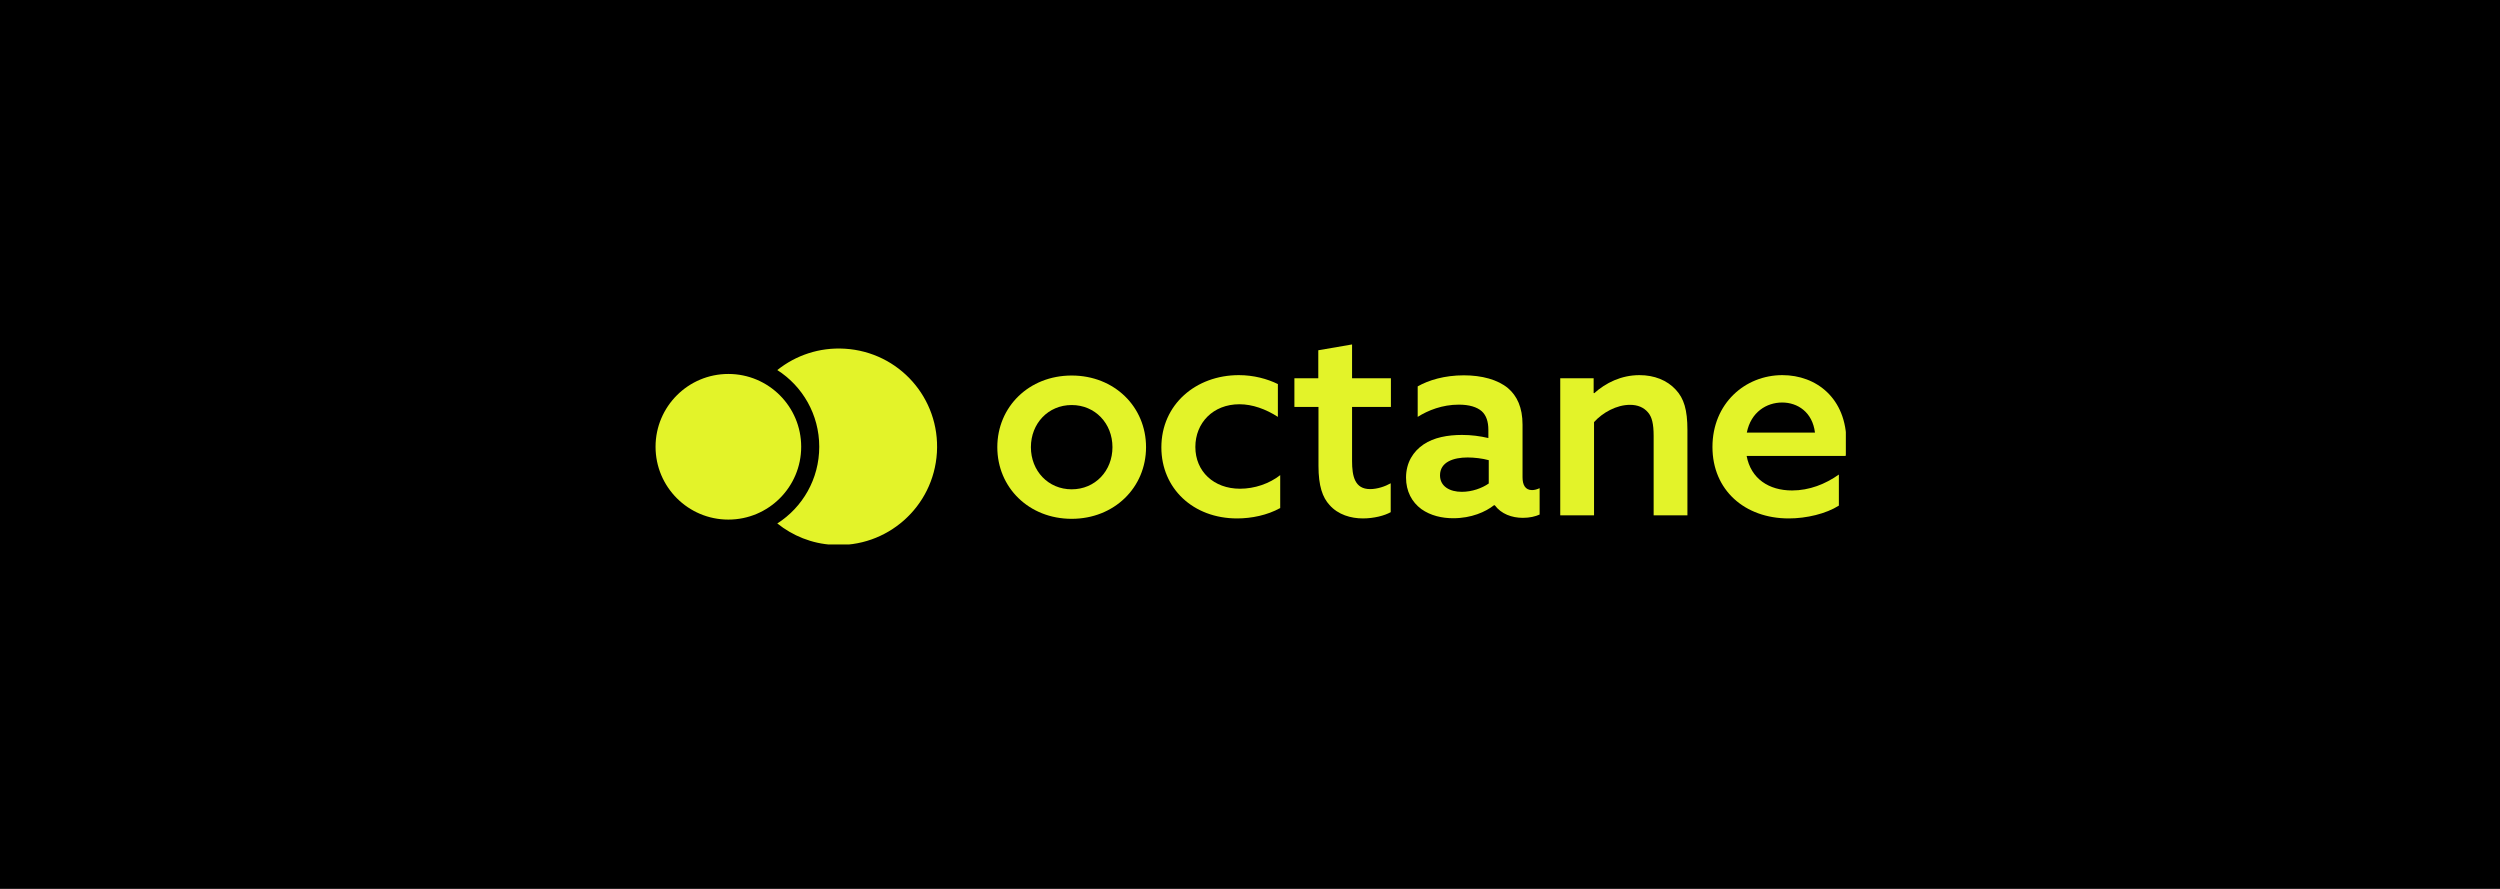
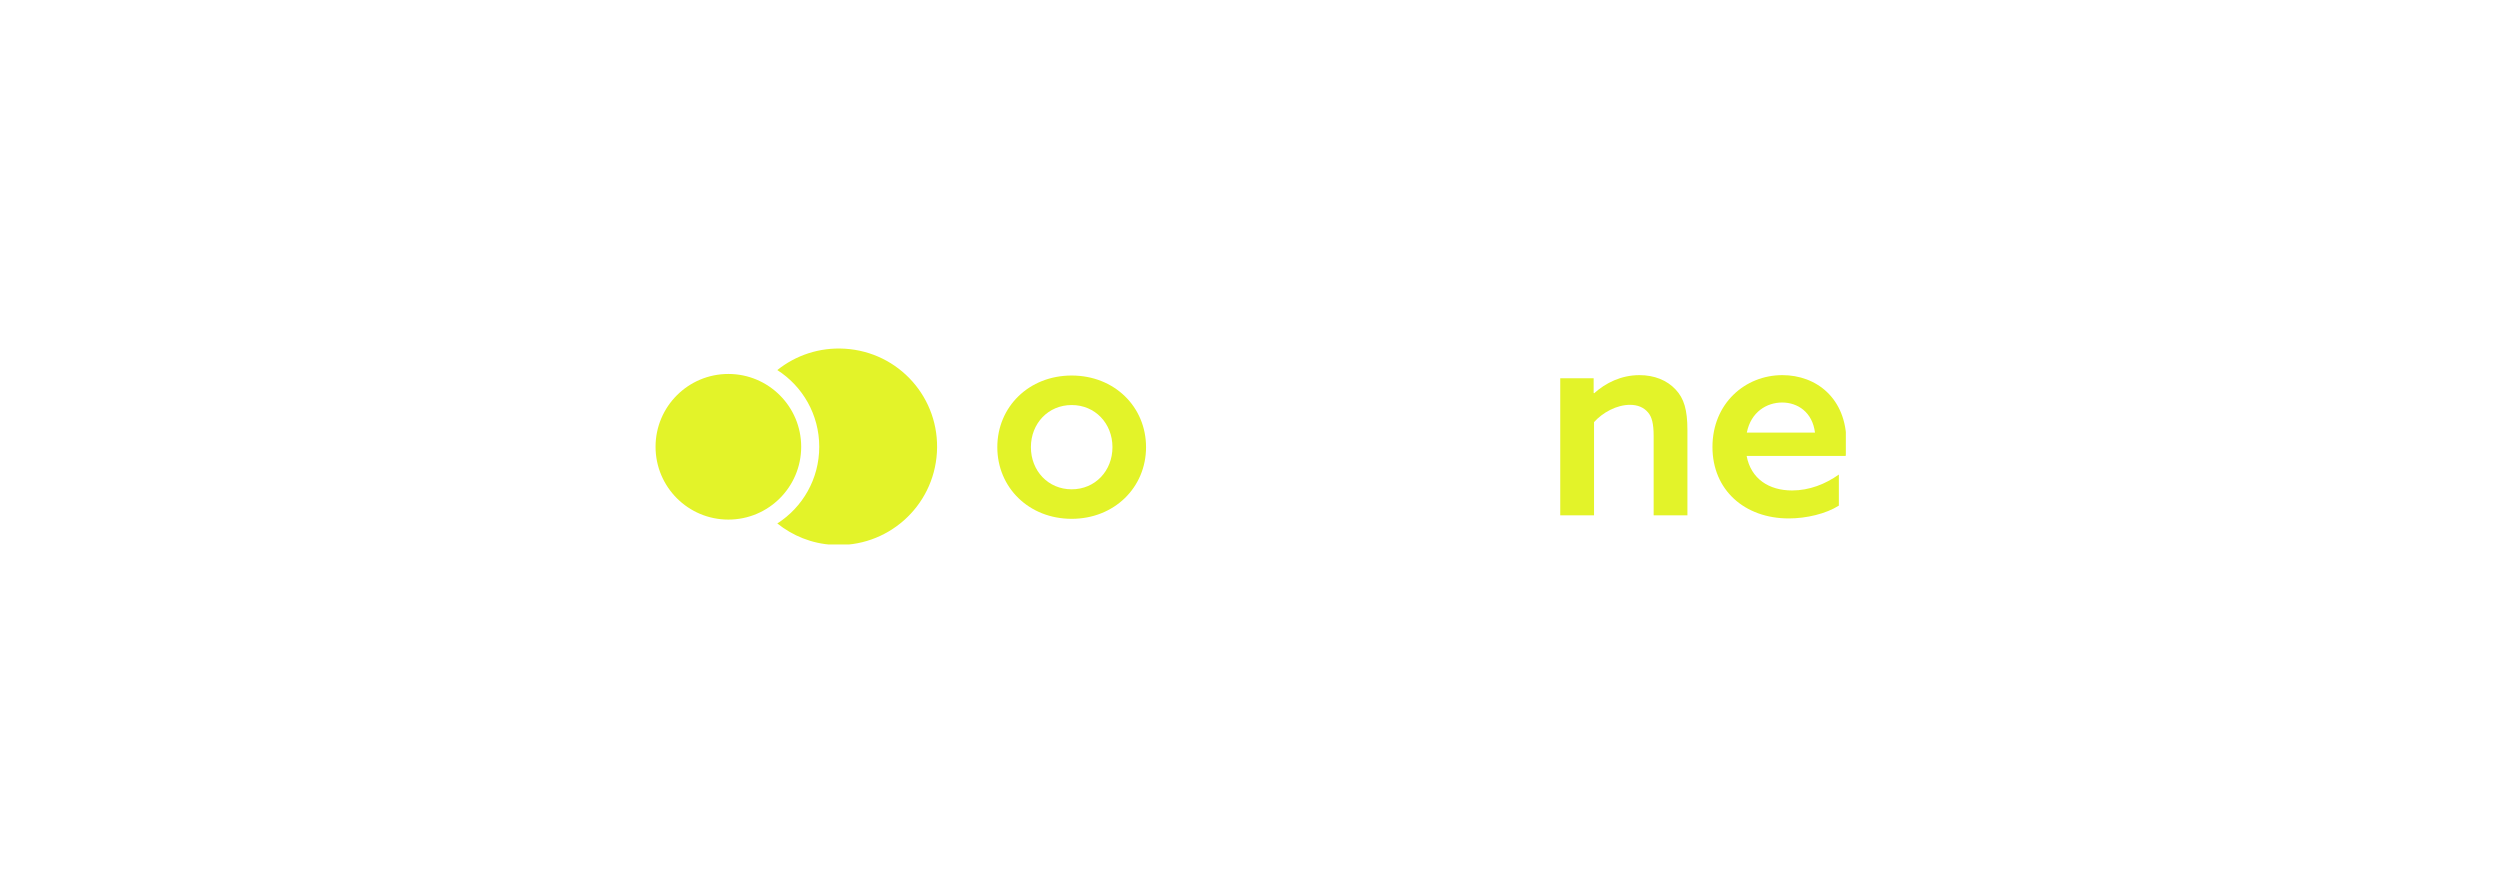
<svg xmlns="http://www.w3.org/2000/svg" width="225" height="80" viewBox="0 0 225 80" fill="none">
-   <rect width="225" height="80" fill="black" />
  <g clip-path="url(#clip0_11770_756)">
    <path d="M96.451 33.797C100.296 33.797 103.144 36.611 103.144 40.245C103.144 43.88 100.278 46.694 96.451 46.694C92.606 46.694 89.758 43.88 89.758 40.245C89.758 36.611 92.606 33.797 96.451 33.797ZM96.451 44.038C98.566 44.038 100.121 42.377 100.121 40.245C100.121 38.113 98.566 36.453 96.451 36.453C94.337 36.453 92.781 38.113 92.781 40.245C92.781 42.377 94.337 44.038 96.451 44.038Z" fill="#E3F329" />
-     <path d="M115.201 45.733C114.065 46.362 112.65 46.659 111.339 46.659C107.372 46.659 104.523 43.95 104.523 40.263C104.523 36.401 107.634 33.762 111.496 33.762C112.824 33.762 114.048 34.094 115.009 34.566V37.519C113.925 36.82 112.72 36.383 111.549 36.383C109.172 36.383 107.582 38.061 107.582 40.228C107.582 42.43 109.242 43.985 111.601 43.985C112.912 43.985 114.24 43.531 115.219 42.762V45.733H115.201Z" fill="#E3F329" />
-     <path d="M125.182 46.082C124.622 46.414 123.626 46.658 122.665 46.658C121.582 46.658 120.428 46.326 119.659 45.452C119.03 44.771 118.663 43.74 118.663 41.922V36.627H116.496V34.041H118.646V31.524L121.686 31V34.041H125.182V36.627H121.686V41.485C121.686 42.866 121.931 44.019 123.312 44.019C123.958 44.019 124.675 43.775 125.164 43.495V46.082H125.182Z" fill="#E3F329" />
-     <path d="M134.459 45.471C133.708 46.065 132.432 46.641 130.79 46.641C129.793 46.641 128.762 46.414 127.924 45.82C127.067 45.191 126.543 44.212 126.543 42.989C126.543 41.626 127.19 40.63 128.116 40.001C129.042 39.371 130.3 39.144 131.576 39.144C132.432 39.144 133.201 39.249 133.953 39.424V38.69C133.953 37.938 133.76 37.379 133.359 37.012C132.922 36.628 132.223 36.418 131.296 36.418C129.811 36.418 128.535 36.925 127.592 37.519V34.775C128.57 34.216 130.003 33.779 131.751 33.779C133.359 33.779 134.792 34.164 135.718 34.933C136.539 35.632 137.028 36.68 137.028 38.218V42.954C137.028 43.636 137.273 44.108 137.885 44.108C138.112 44.108 138.357 44.038 138.566 43.933V46.309C138.182 46.484 137.658 46.606 137.063 46.606C136.067 46.606 135.106 46.257 134.529 45.471H134.459ZM133.988 41.416C133.428 41.259 132.677 41.172 132.083 41.172C130.825 41.172 129.601 41.574 129.601 42.779C129.601 43.775 130.475 44.265 131.559 44.265C132.485 44.265 133.393 43.933 133.988 43.513V41.416Z" fill="#E3F329" />
    <path d="M140.422 34.041H143.428V35.37L143.48 35.387C144.511 34.461 145.909 33.762 147.552 33.762C148.88 33.762 150.034 34.216 150.82 35.072C151.554 35.859 151.868 36.872 151.868 38.707V46.379H148.828V39.232C148.828 38.131 148.67 37.519 148.321 37.117C147.936 36.663 147.395 36.435 146.696 36.435C145.49 36.435 144.232 37.135 143.463 37.991V46.379H140.422V34.041Z" fill="#E3F329" />
    <path d="M157.197 41.032C157.581 43.094 159.207 44.142 161.286 44.142C162.841 44.142 164.292 43.566 165.498 42.709V45.505C164.344 46.239 162.579 46.659 160.989 46.659C157.022 46.659 154.121 44.107 154.121 40.228C154.121 36.313 157.057 33.762 160.412 33.762C163.471 33.762 166.179 35.841 166.179 39.808C166.179 40.21 166.162 40.717 166.109 41.032H157.197ZM163.348 38.934C163.121 37.082 161.775 36.226 160.395 36.226C158.997 36.226 157.581 37.082 157.214 38.934H163.348Z" fill="#E3F329" />
    <path d="M76.039 31.384C73.749 31.244 71.617 31.978 69.957 33.306C72.229 34.757 73.732 37.308 73.732 40.209C73.732 43.11 72.229 45.662 69.957 47.112C71.338 48.213 73.05 48.93 74.955 49.035C79.831 49.332 84.025 45.627 84.322 40.734C84.619 35.84 80.914 31.681 76.039 31.384Z" fill="#E3F329" />
    <path d="M65.553 46.763C69.173 46.763 72.107 43.829 72.107 40.21C72.107 36.59 69.173 33.656 65.553 33.656C61.934 33.656 59 36.59 59 40.21C59 43.829 61.934 46.763 65.553 46.763Z" fill="#E3F329" />
  </g>
  <defs>
    <clipPath id="clip0_11770_756">
      <rect width="107.126" height="18" fill="white" transform="translate(59 31)" />
    </clipPath>
  </defs>
</svg>